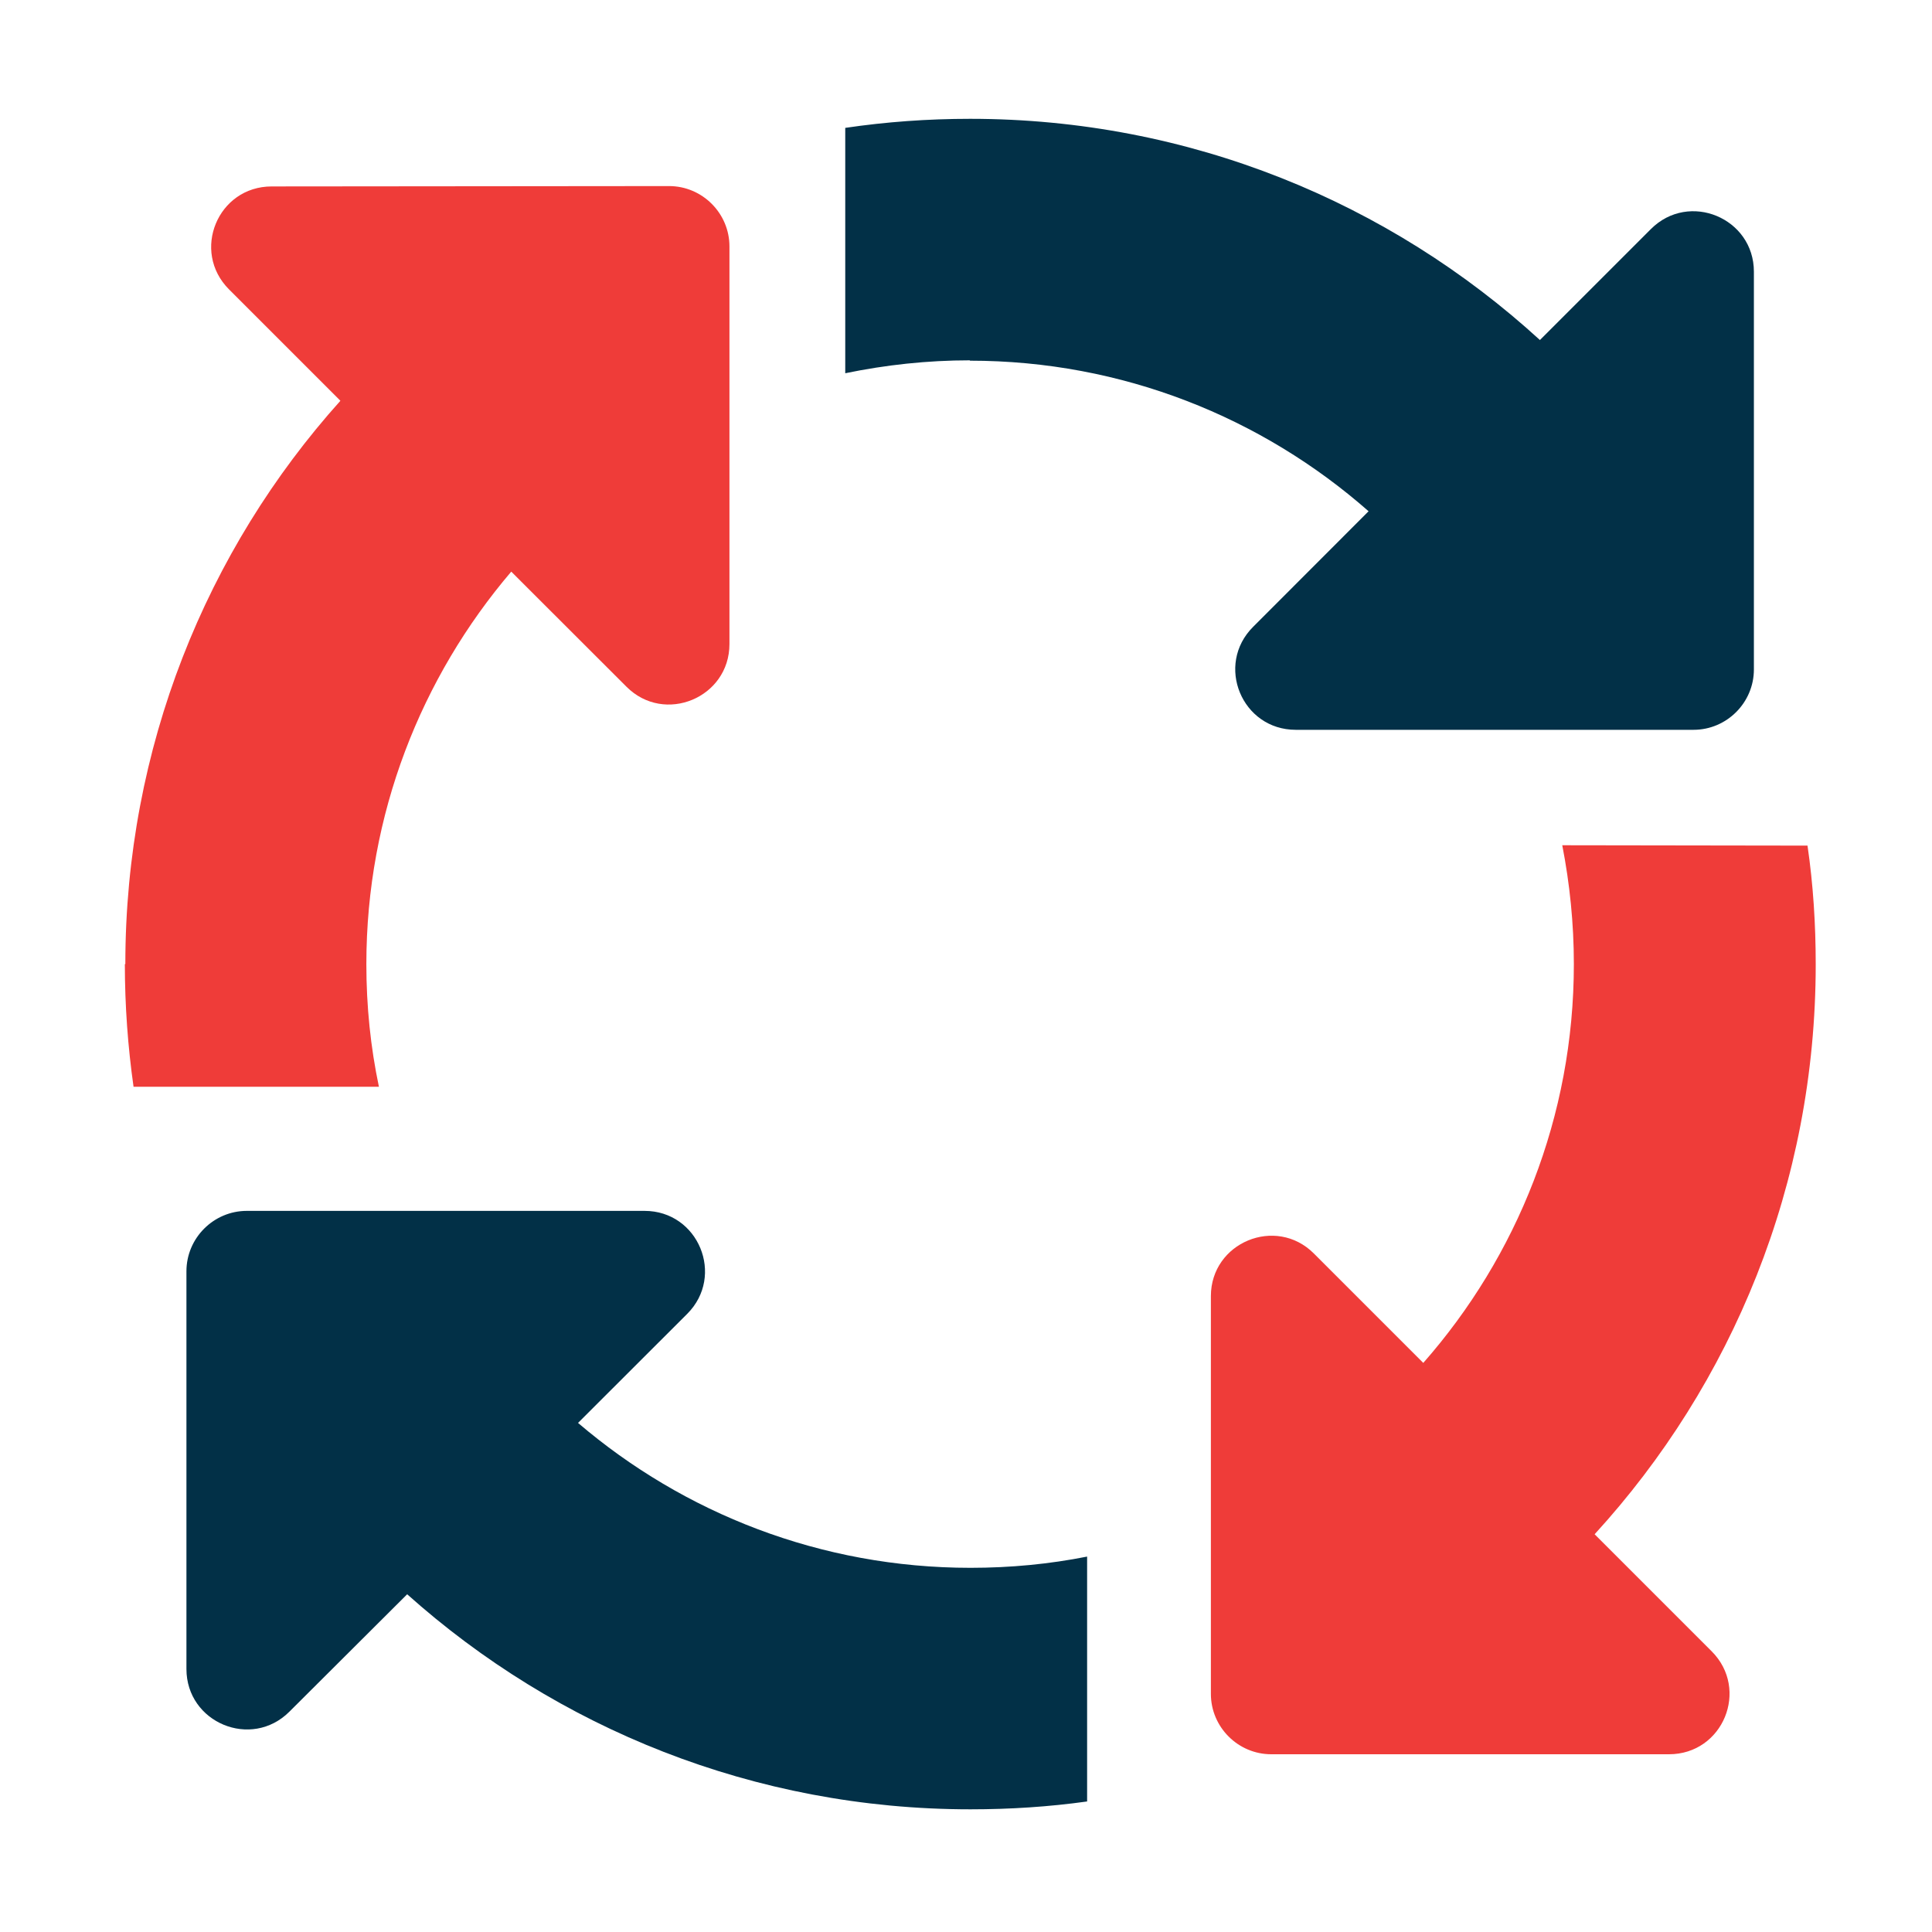
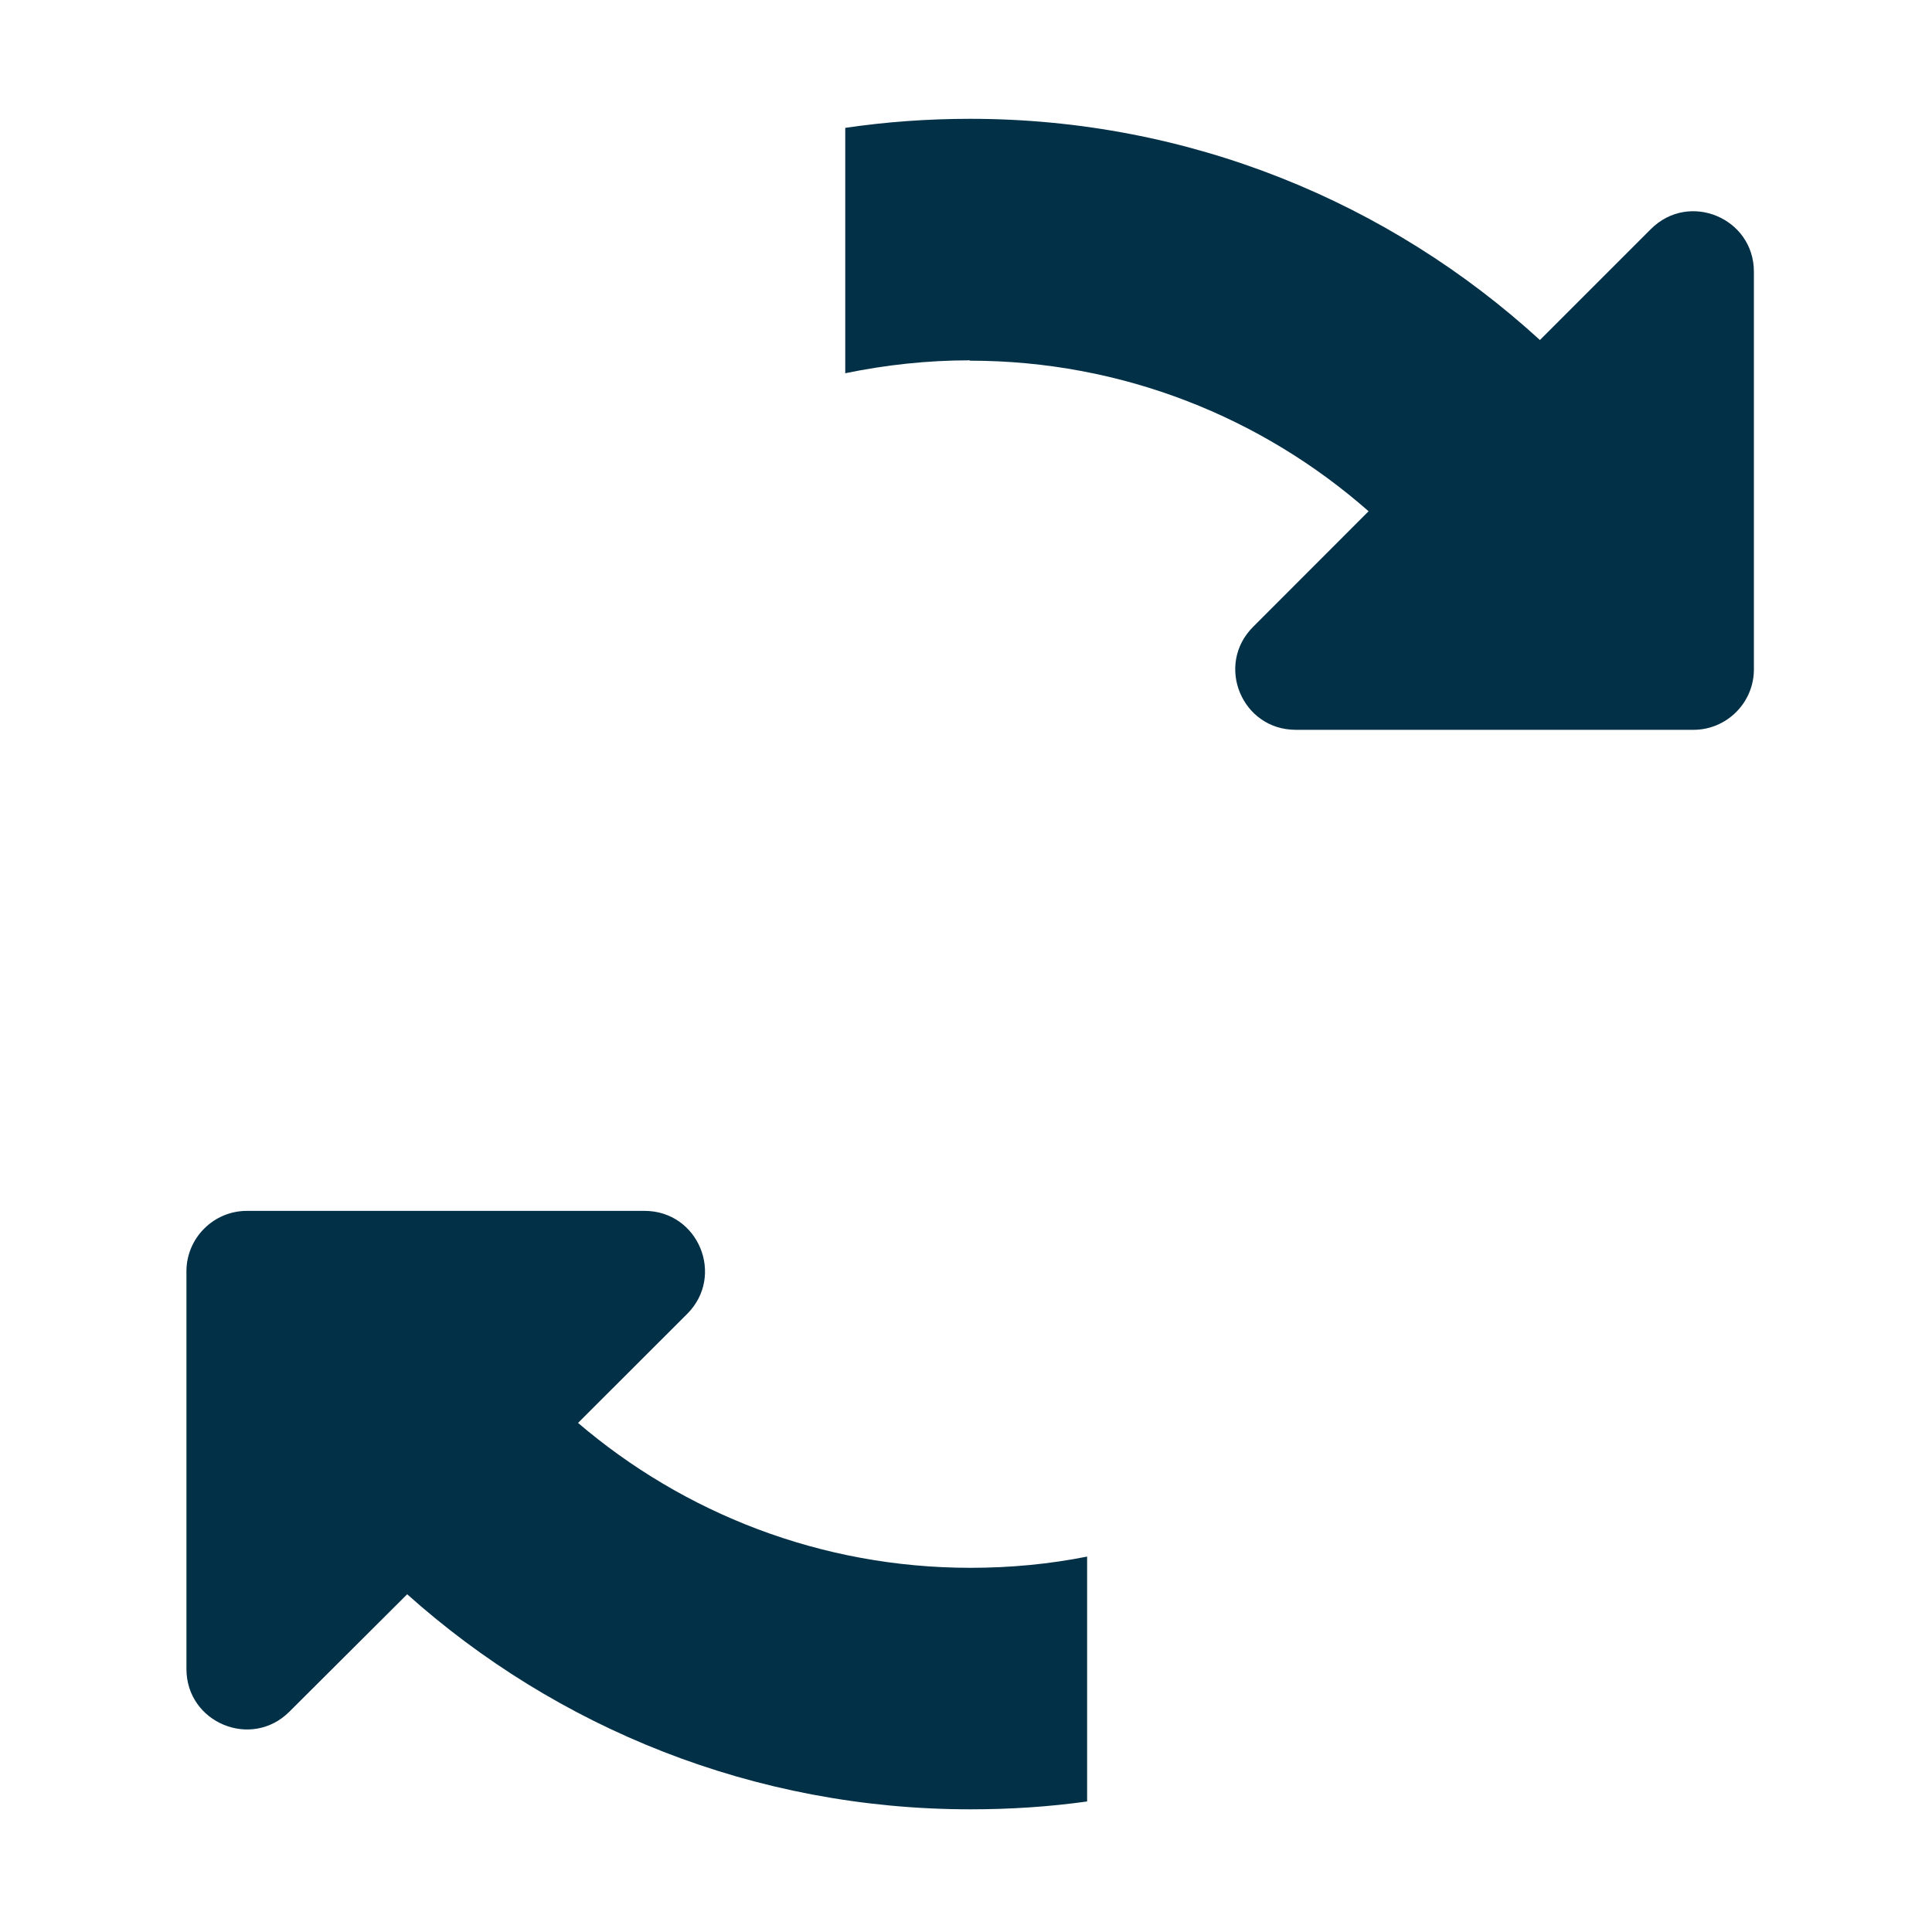
<svg xmlns="http://www.w3.org/2000/svg" width="16" height="16" viewBox="0 0 16 16" fill="none">
-   <path d="M1.034 7.984C1.034 8.328 1.059 8.669 1.106 9C1.784 9 2.459 9 3.138 9C3.069 8.672 3.034 8.334 3.034 7.984C3.034 6.744 3.488 5.609 4.234 4.734L5.188 5.687C5.503 6.003 6.041 5.778 6.041 5.334V2.041C6.041 1.766 5.816 1.541 5.541 1.541L2.25 1.544C1.803 1.544 1.581 2.081 1.897 2.397L2.819 3.319C1.709 4.556 1.038 6.194 1.038 7.984H1.034ZM10.028 10.734V14.028C10.028 14.303 10.253 14.528 10.528 14.528H13.822C14.269 14.528 14.491 13.991 14.175 13.675L13.206 12.706C14.344 11.462 15.037 9.806 15.037 7.987C15.037 7.653 15.016 7.325 14.969 7.003L12.938 7C13 7.319 13.034 7.647 13.034 7.984C13.034 9.25 12.562 10.406 11.787 11.287L10.881 10.381C10.566 10.066 10.028 10.29 10.028 10.734Z" fill="#EF3C39" />
  <path d="M8.034 2.984C7.678 2.984 7.334 3.022 7 3.091V1.059C7.338 1.009 7.684 0.984 8.034 0.984C9.853 0.984 11.509 1.678 12.753 2.816L13.672 1.897C13.988 1.581 14.525 1.806 14.525 2.25V5.544C14.525 5.819 14.3 6.044 14.025 6.044H10.731C10.284 6.044 10.062 5.506 10.378 5.191L11.334 4.234C10.453 3.459 9.297 2.987 8.031 2.987L8.034 2.984ZM5.691 10.881L4.787 11.784C5.662 12.531 6.797 12.984 8.037 12.984C8.369 12.984 8.691 12.953 9.003 12.891V14.919C8.688 14.963 8.366 14.984 8.037 14.984C6.244 14.984 4.609 14.309 3.372 13.203L2.397 14.175C2.081 14.491 1.544 14.266 1.544 13.822V10.528C1.544 10.253 1.769 10.028 2.044 10.028H5.338C5.784 10.028 6.006 10.566 5.691 10.881Z" fill="#023047" />
</svg>